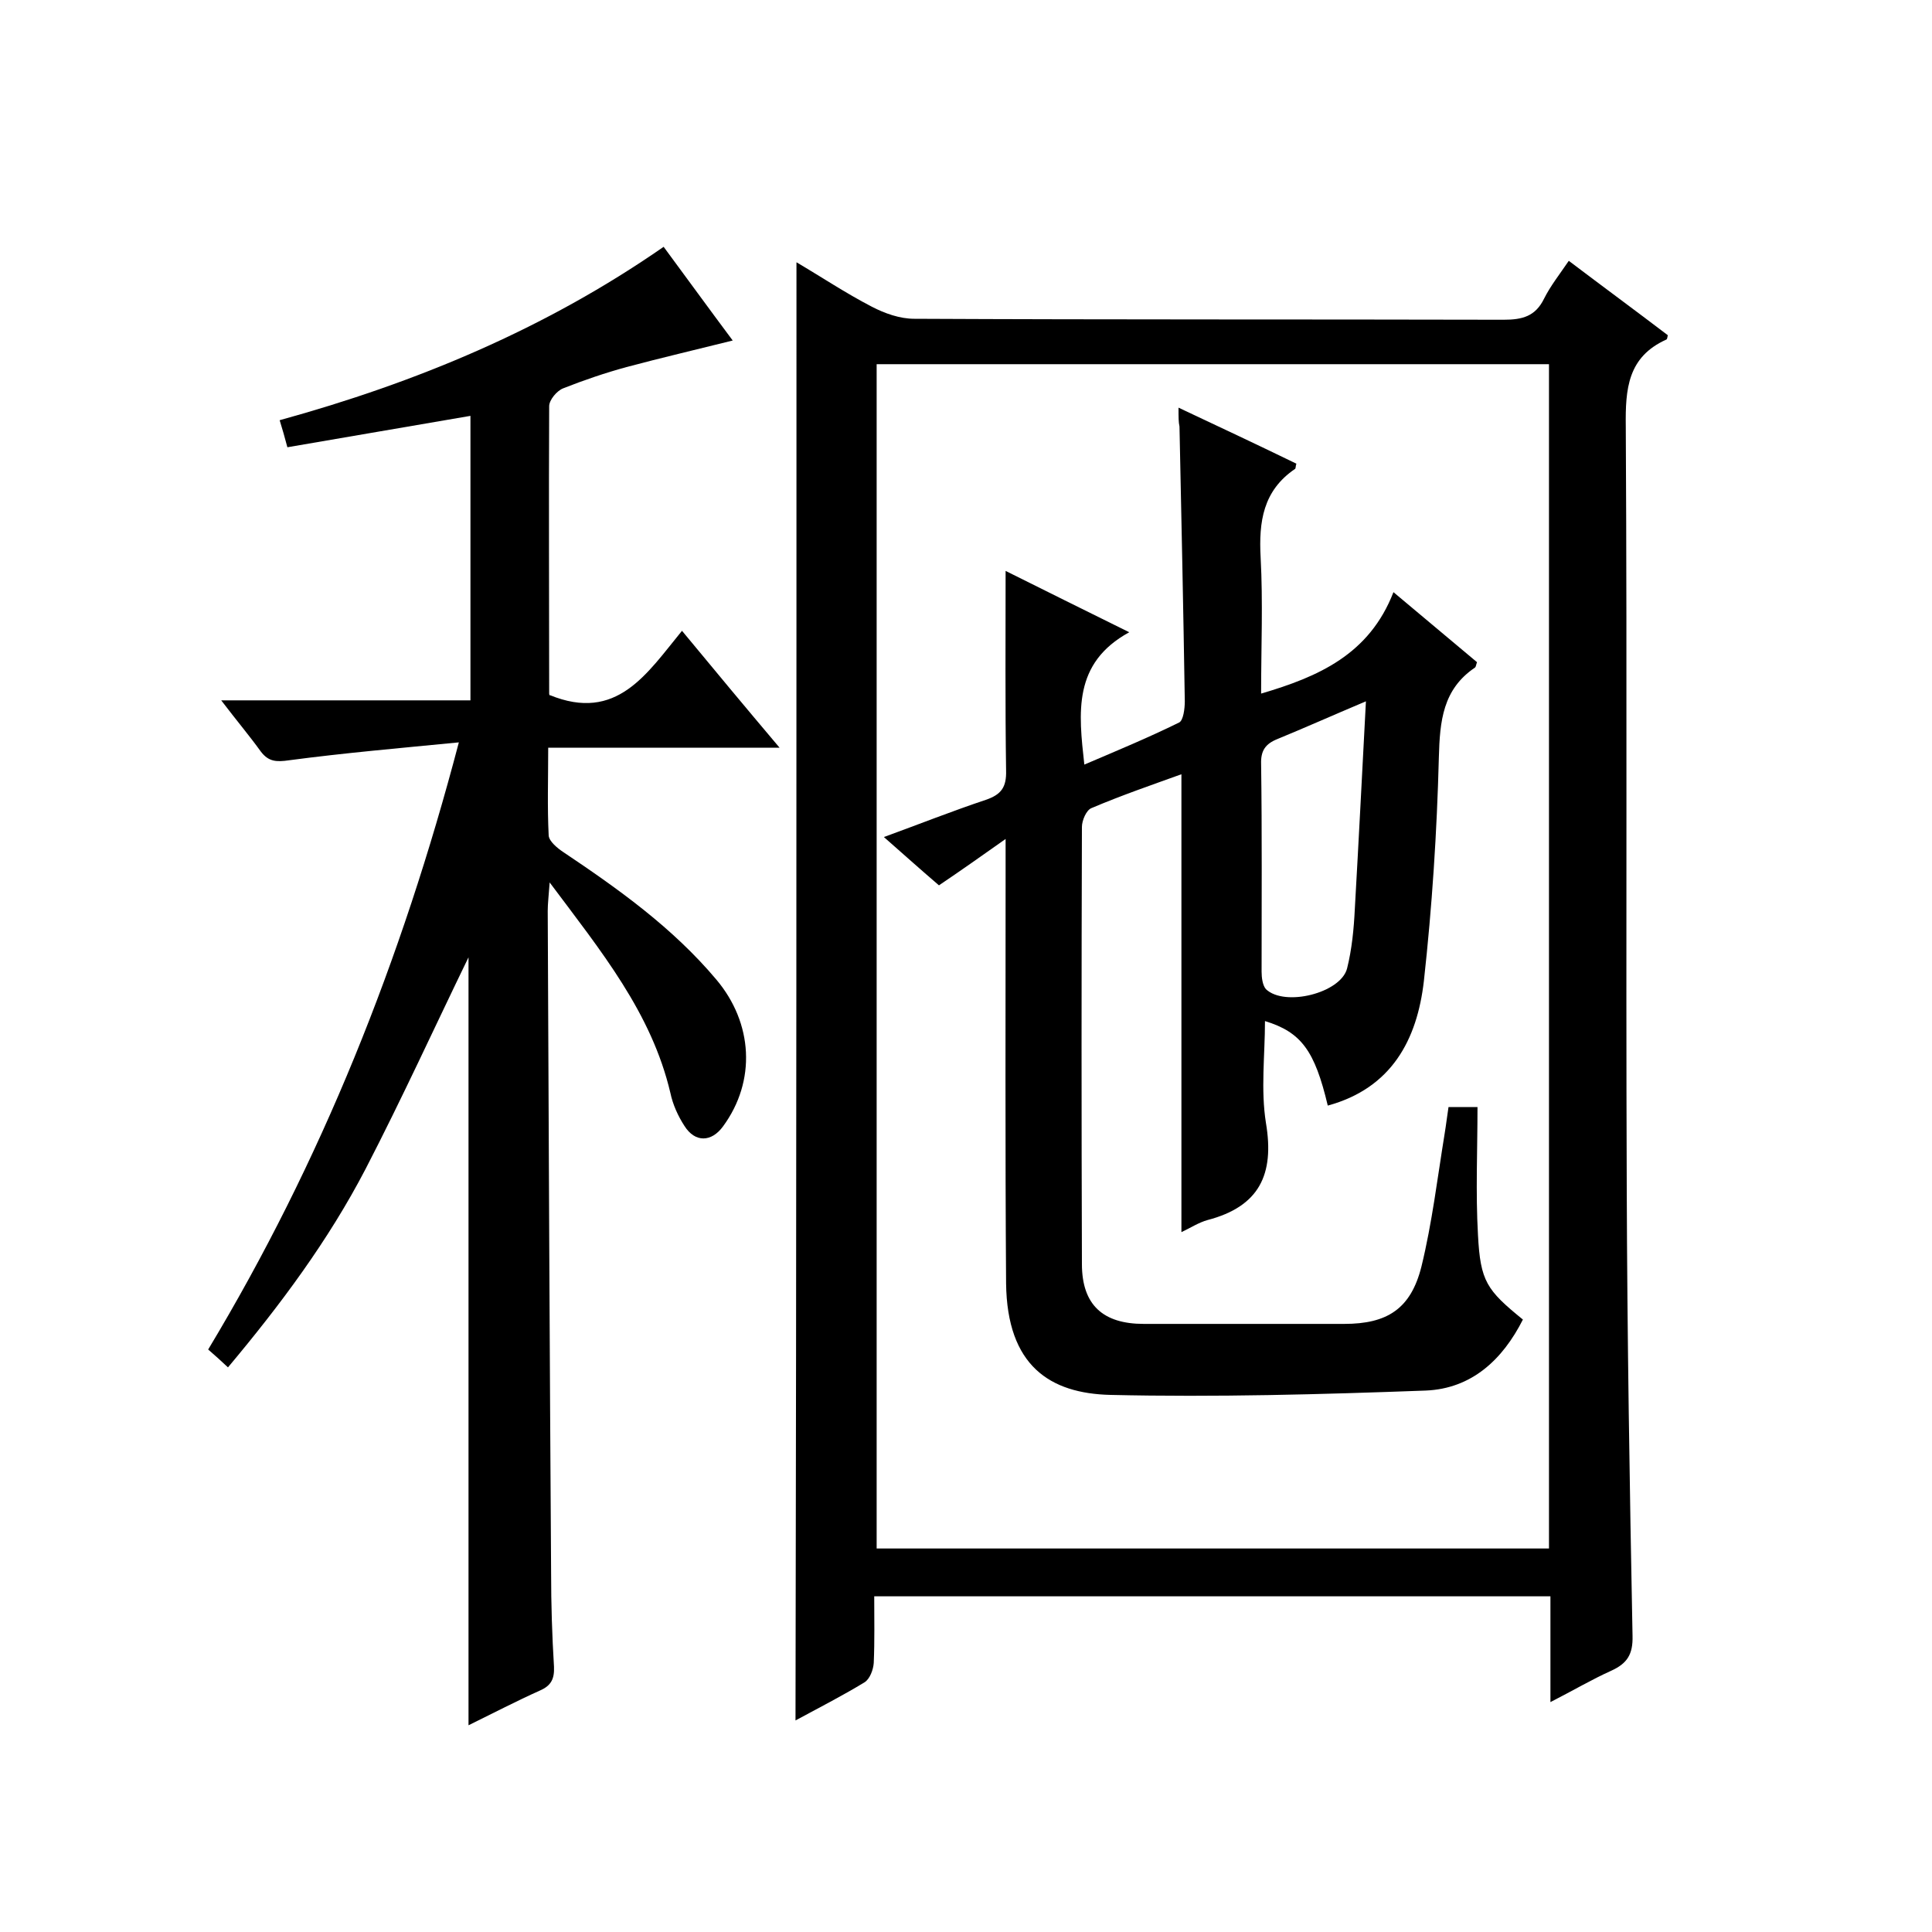
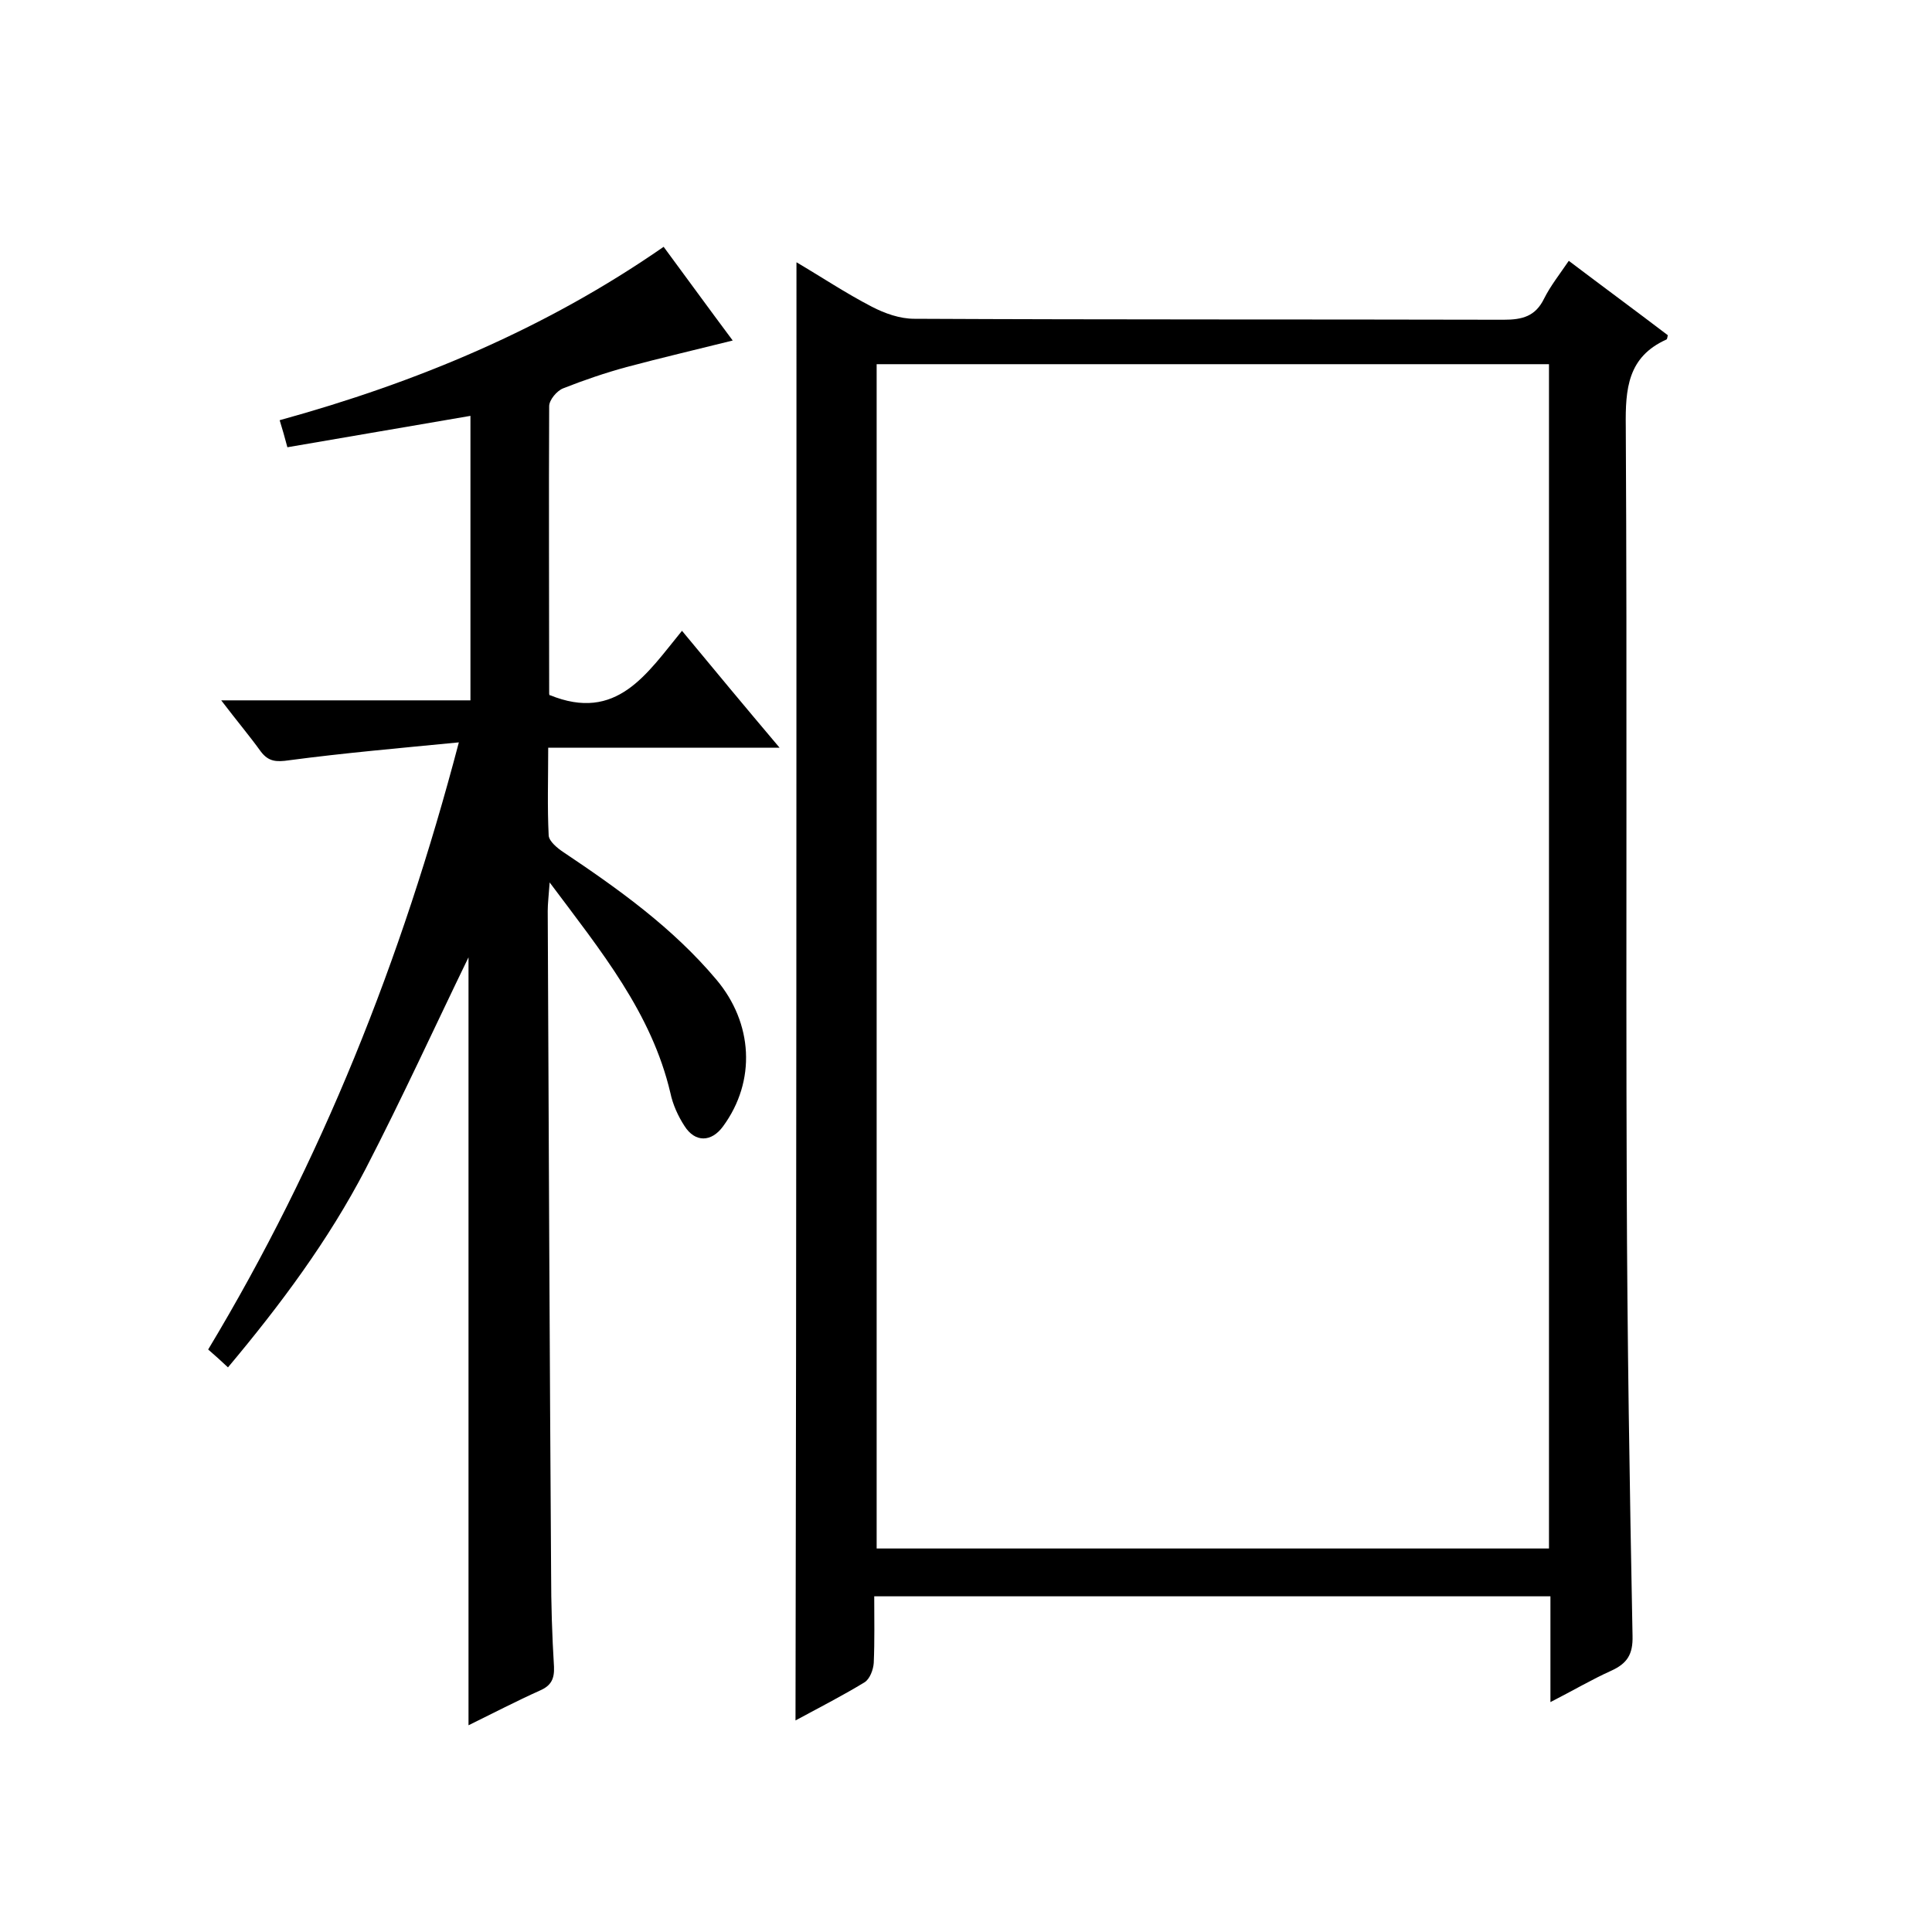
<svg xmlns="http://www.w3.org/2000/svg" enable-background="new 0 0 400 400" viewBox="0 0 400 400">
  <path d="m164.9 54.3c5.1 3 10.2 6.4 15.6 9.2 2.7 1.4 5.8 2.5 8.8 2.5 40.7.2 81.3.1 122 .2 3.9 0 6.6-.7 8.4-4.4 1.3-2.6 3.2-5 5.1-7.8 7 5.3 13.8 10.3 20.5 15.4-.1.4-.1.8-.3.9-8 3.6-8.5 10.2-8.4 18 .3 52.5 0 105 .2 157.5.1 31 .6 62 1.2 92.9.1 3.8-1.1 5.7-4.4 7.2-4 1.8-7.9 4.1-12.6 6.5 0-7.5 0-14.5 0-21.9-46.8 0-93 0-140 0 0 4.6.1 9.2-.1 13.8-.1 1.4-.8 3.3-1.9 4-4.6 2.8-9.5 5.3-14.3 7.9.2-100.9.2-201.2.2-301.9zm155.8 21.1c-46.8 0-93 0-139.2 0v245.2h139.2c0-81.8 0-163.4 0-245.2z" />
  <path d="m45.8 145h51.6c0-19.8 0-39.2 0-58.9-12.7 2.2-25.2 4.3-37.9 6.5-.6-2.3-1-3.6-1.6-5.6 28.3-7.8 55-18.9 79.5-35.9 4.8 6.5 9.3 12.7 14.3 19.4-7.6 1.9-14.9 3.6-22 5.5-4.4 1.2-8.8 2.7-13.1 4.4-1.3.5-2.9 2.4-2.9 3.7-.1 19.8 0 39.7 0 59.5 0 .3.2.6.1.3 13.9 5.7 20.1-4.4 27.4-13.3 6.7 8.1 13.1 15.8 20.2 24.2-16.4 0-31.8 0-47.9 0 0 6.4-.2 12.3.1 18.2.1 1.2 1.8 2.6 3 3.4 11.5 7.7 22.7 15.7 31.7 26.4 7.6 9 8.3 21 1.4 30.4-2.4 3.3-5.8 3.4-8-.1-1.3-2-2.4-4.4-2.9-6.8-3.9-16.6-14.3-29.3-25-43.6-.2 2.8-.4 4.4-.4 5.9.2 45.7.4 91.3.7 137 0 6.5.2 13 .6 19.5.1 2.5-.6 3.9-2.9 4.9-4.9 2.2-9.7 4.7-14.8 7.2 0-53.6 0-106.7 0-159-6.9 14.2-13.7 29.1-21.3 43.8-7.7 14.8-17.6 28.1-28.5 41.1-1.5-1.4-2.7-2.5-4.1-3.7 23.4-38.9 40-80.4 51.9-125.7-12.3 1.2-23.8 2.2-35.1 3.7-2.7.4-4.3.3-5.9-1.8-2.3-3.2-5-6.4-8.2-10.6z" />
-   <path d="m244 84.4c8.7 4.1 16.6 7.8 24.4 11.6-.2.6-.1 1-.3 1.1-6.6 4.5-7.5 10.9-7.1 18.3.5 9.3.1 18.6.1 28.2 11.9-3.5 22.4-8.1 27.4-21 6.3 5.3 11.8 9.9 17.3 14.5-.2.5-.2.9-.4 1.1-6.7 4.5-7.3 11.1-7.5 18.6-.4 15.5-1.4 30.9-3.1 46.3-1.4 12.2-6.7 22.2-19.9 25.8-2.7-11.4-5.5-15.2-13-17.5 0 7-.9 14.2.2 21.1 1.8 10.7-1.4 17.3-12.1 20.1-1.8.5-3.5 1.6-5.4 2.5 0-31.7 0-63.1 0-94.8-6.1 2.2-12.5 4.4-18.6 7-1.1.4-2 2.6-2 3.9-.1 30.2-.1 60.3 0 90.5 0 8.5 4.4 12.4 12.8 12.4h41.5c8.9 0 13.8-3.1 16-11.9 2.2-9 3.3-18.3 4.8-27.5.3-1.8.5-3.6.8-5.5h6c0 8.9-.4 17.7.1 26.5.5 9.6 1.8 11.4 9.3 17.5-4.2 8.3-10.6 14.3-20.1 14.7-21.7.8-43.5 1.4-65.3.9-12.5-.3-21.4-6-21.6-23.1-.2-28.3-.1-56.6-.1-85 0-1.8 0-3.6 0-7-5.1 3.6-9.2 6.5-13.8 9.6-3.5-3-7.2-6.3-11.4-10 7.4-2.7 14.2-5.4 21.1-7.7 3.2-1.1 4.3-2.6 4.2-6.1-.2-13.6-.1-27.3-.1-41.3 7.8 3.9 16.1 8 25.6 12.7-11.7 6.4-10.5 16.6-9.3 27.4 6.8-2.9 13.3-5.6 19.6-8.7.9-.4 1.2-2.9 1.2-4.4-.3-19-.7-38-1.1-56.9-.2-.9-.2-1.8-.2-3.9zm38.8 60.8c-7.1 3-12.7 5.5-18.3 7.8-2.5 1-3.5 2.4-3.4 5.2.2 14.3.1 28.7.1 43 0 1.2.2 2.8.9 3.6 3.9 3.7 15.5.8 16.8-4.3 1-4 1.4-8.2 1.6-12.3.8-14 1.5-27.9 2.3-43z" />
</svg>